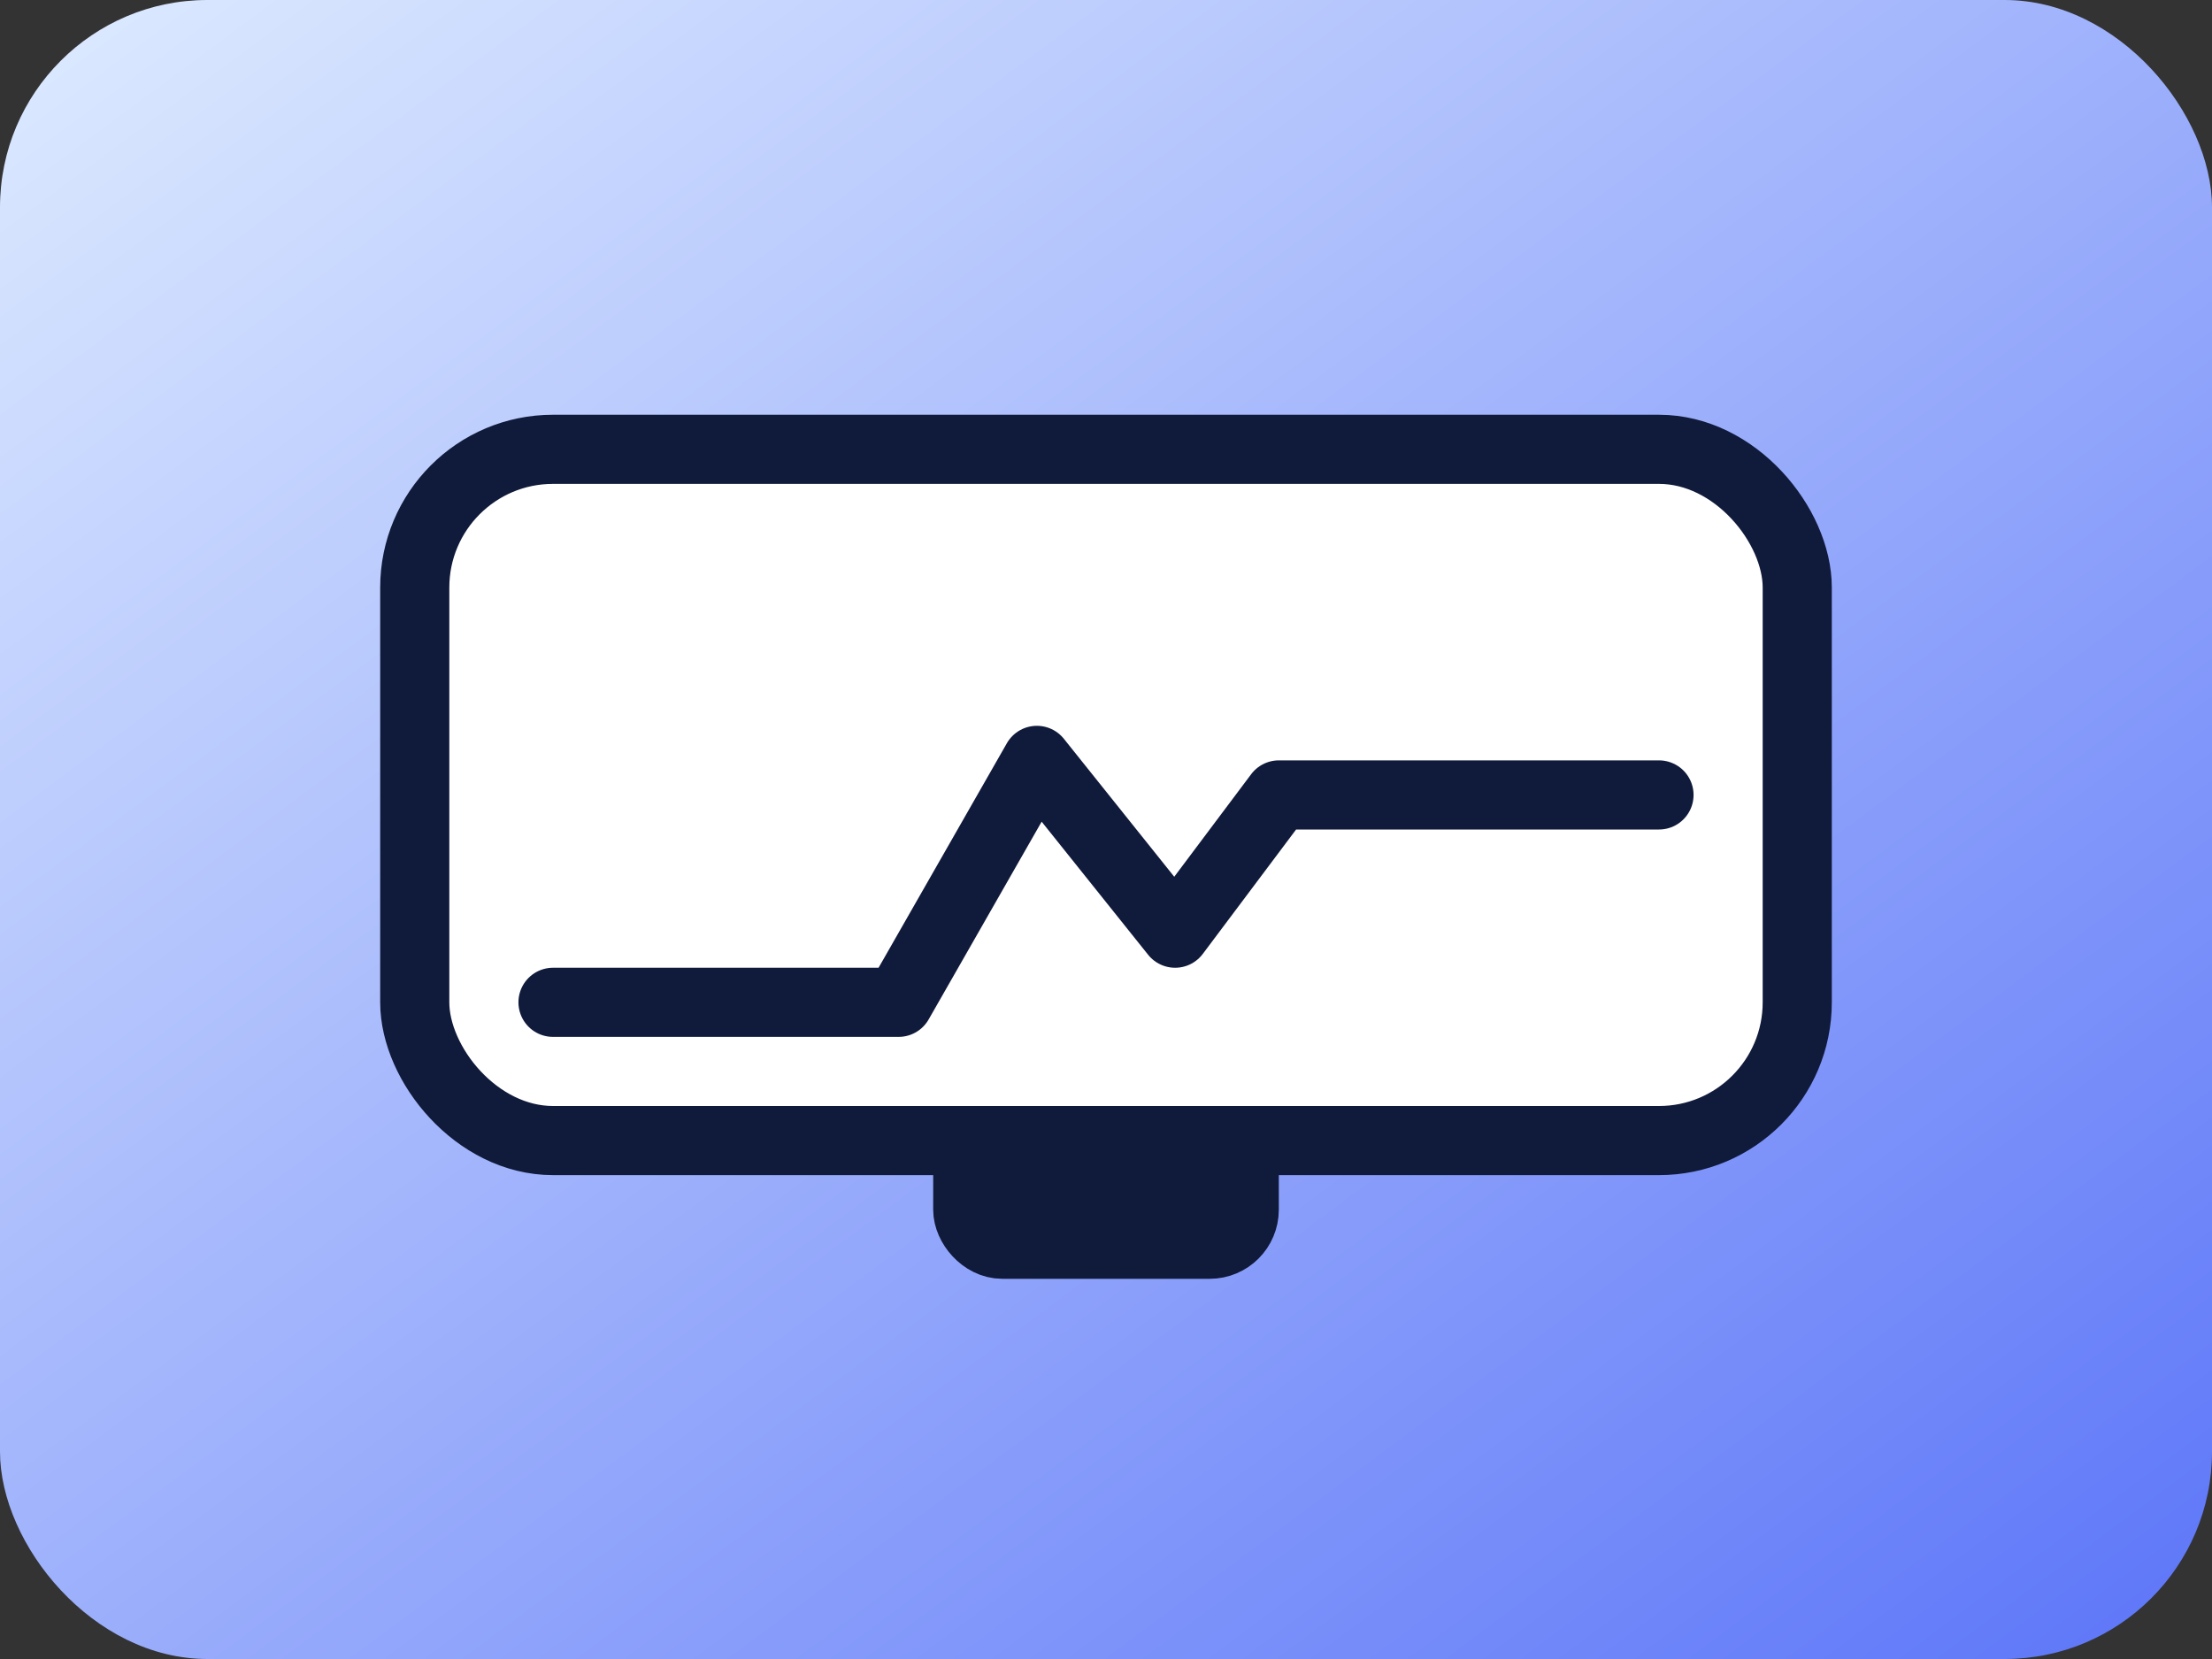
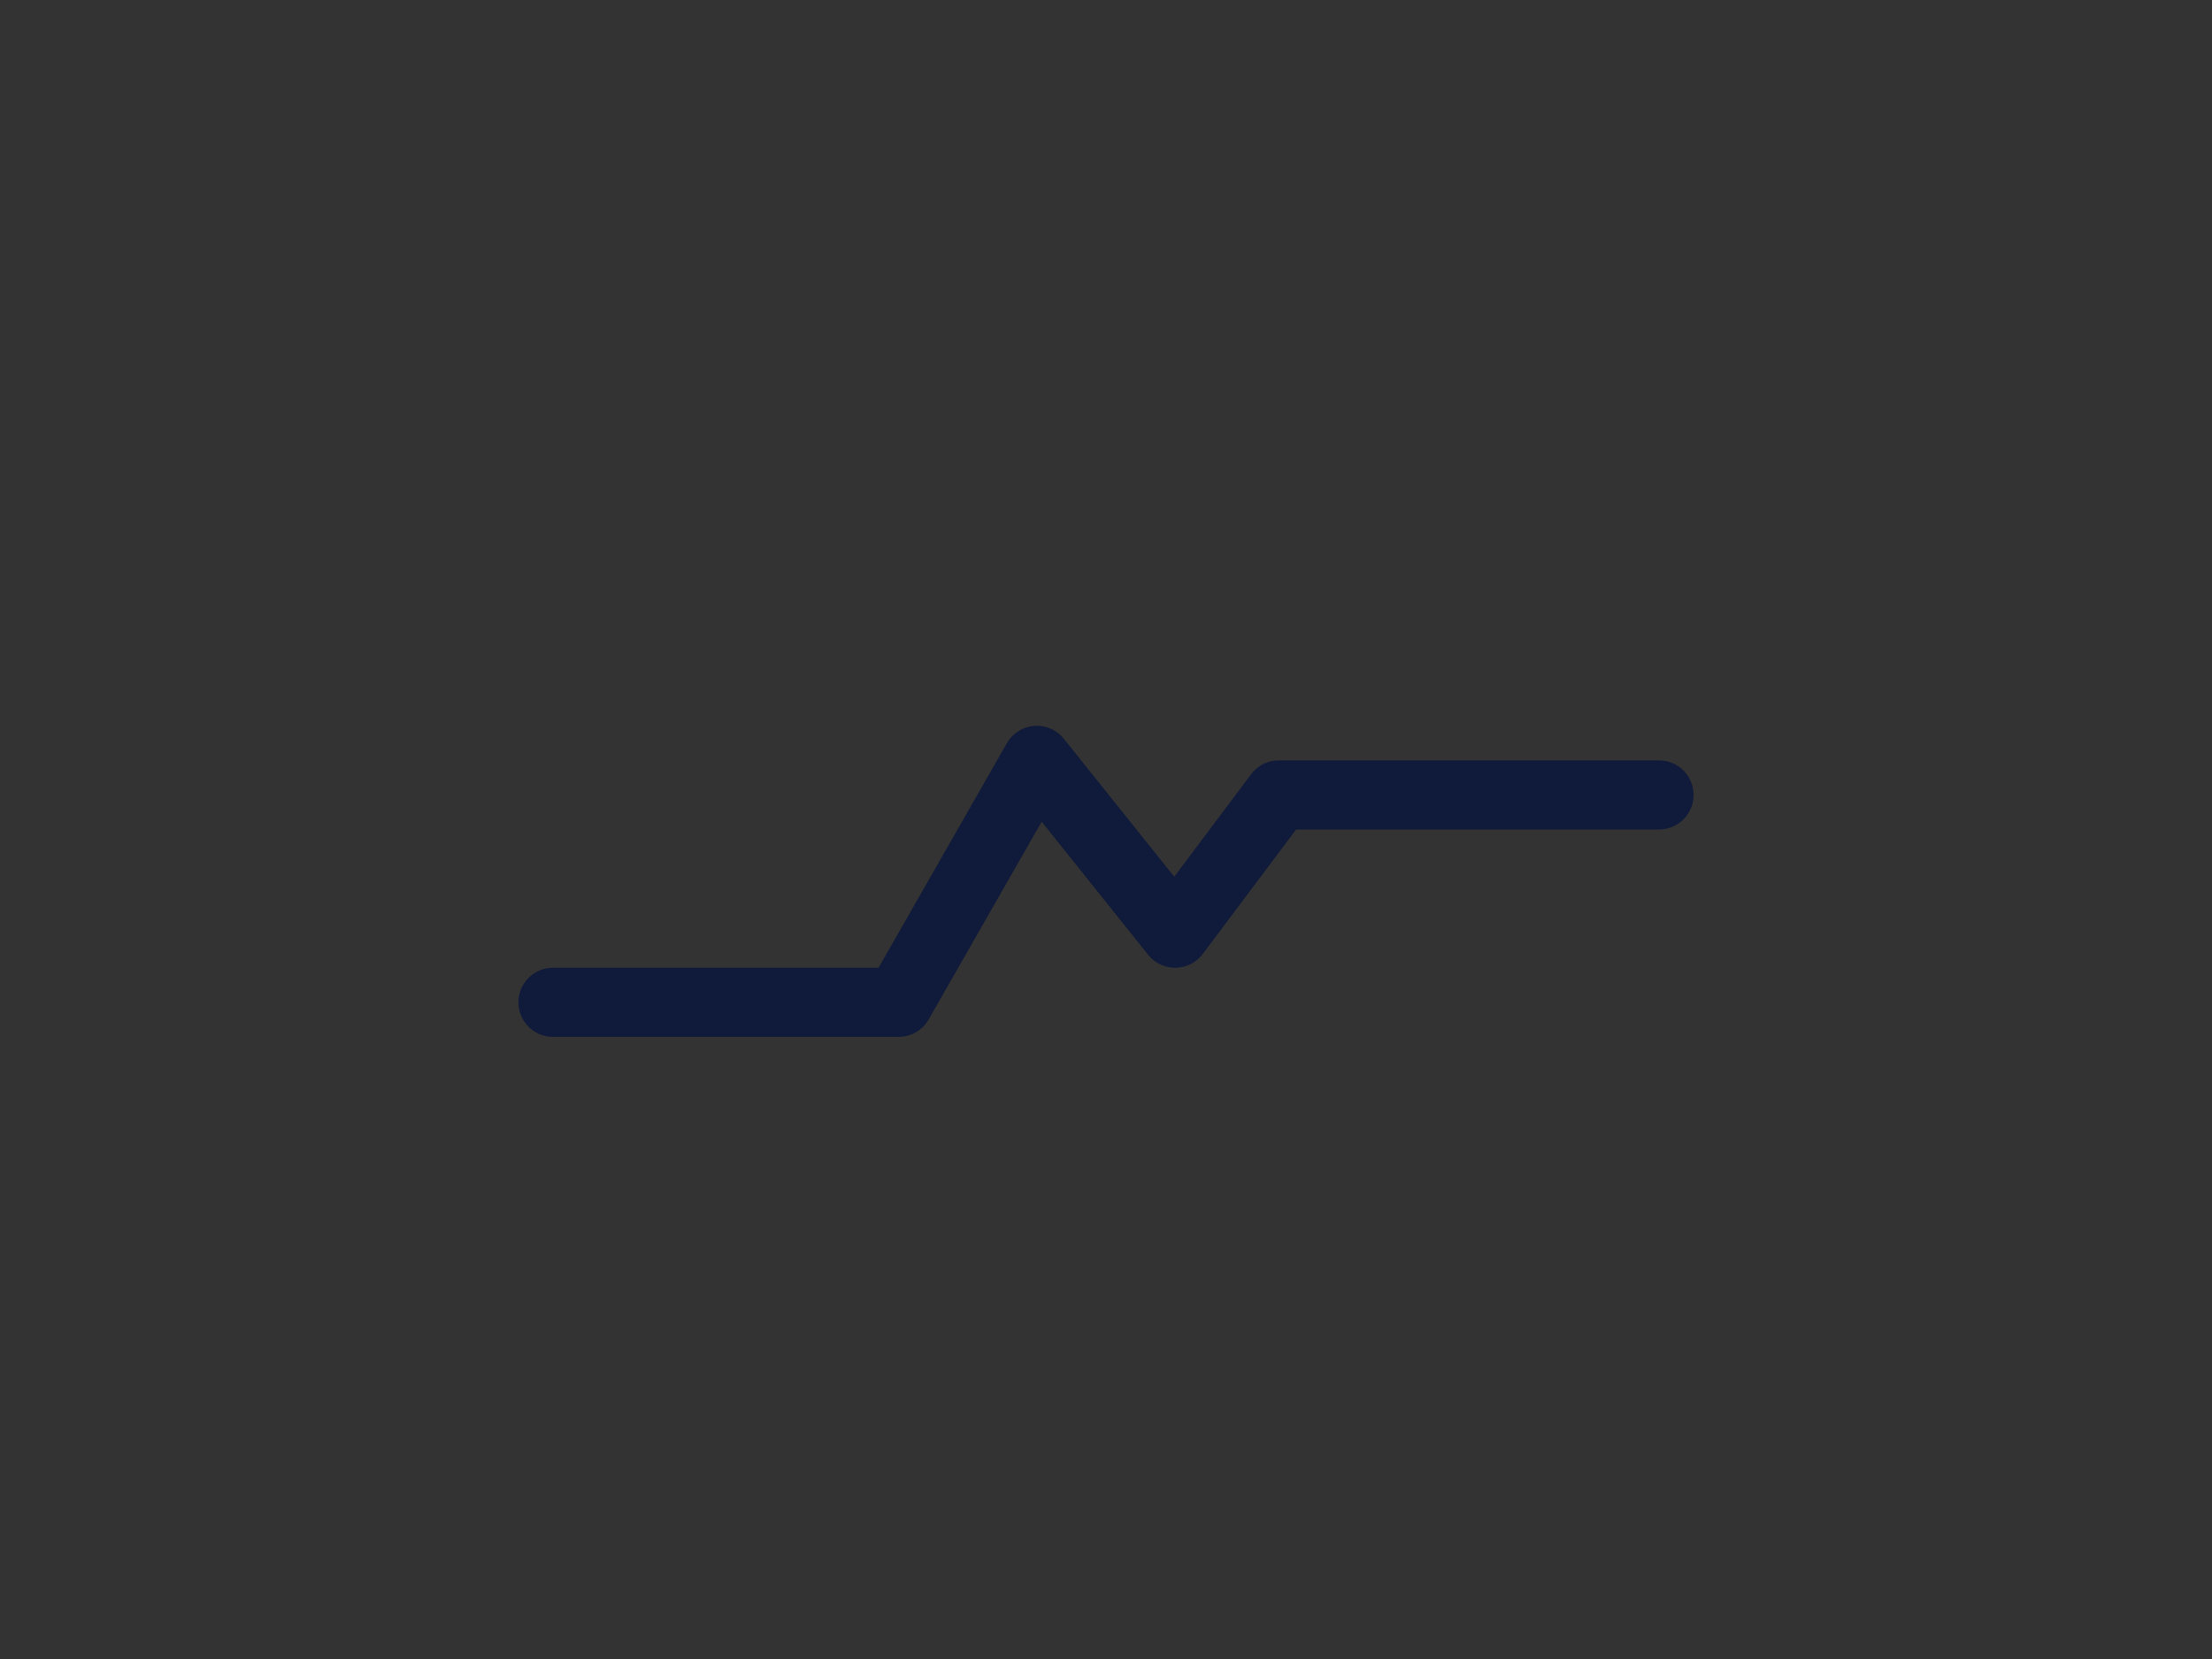
<svg xmlns="http://www.w3.org/2000/svg" viewBox="0 0 128 96">
  <rect x="0" y="0" width="128" height="96" fill="#333333" stroke="none" />
  <defs>
    <linearGradient id="geq" x1="0" x2="1" y1="0" y2="1">
      <stop offset="0" stop-color="#deebff" />
      <stop offset="1" stop-color="#5c75f8" />
    </linearGradient>
  </defs>
-   <rect width="128" height="96" rx="12" fill="url(#geq)" />
  <g stroke="#101a3a" stroke-width="4" stroke-linecap="round" stroke-linejoin="round" fill="#fff">
-     <rect x="24" y="26" width="80" height="40" rx="8" />
    <path d="M32 58h20l8-14 8 10 6-8h22" fill="none" />
-     <rect x="56" y="66" width="16" height="6" rx="2" fill="#101a3a" />
  </g>
</svg>